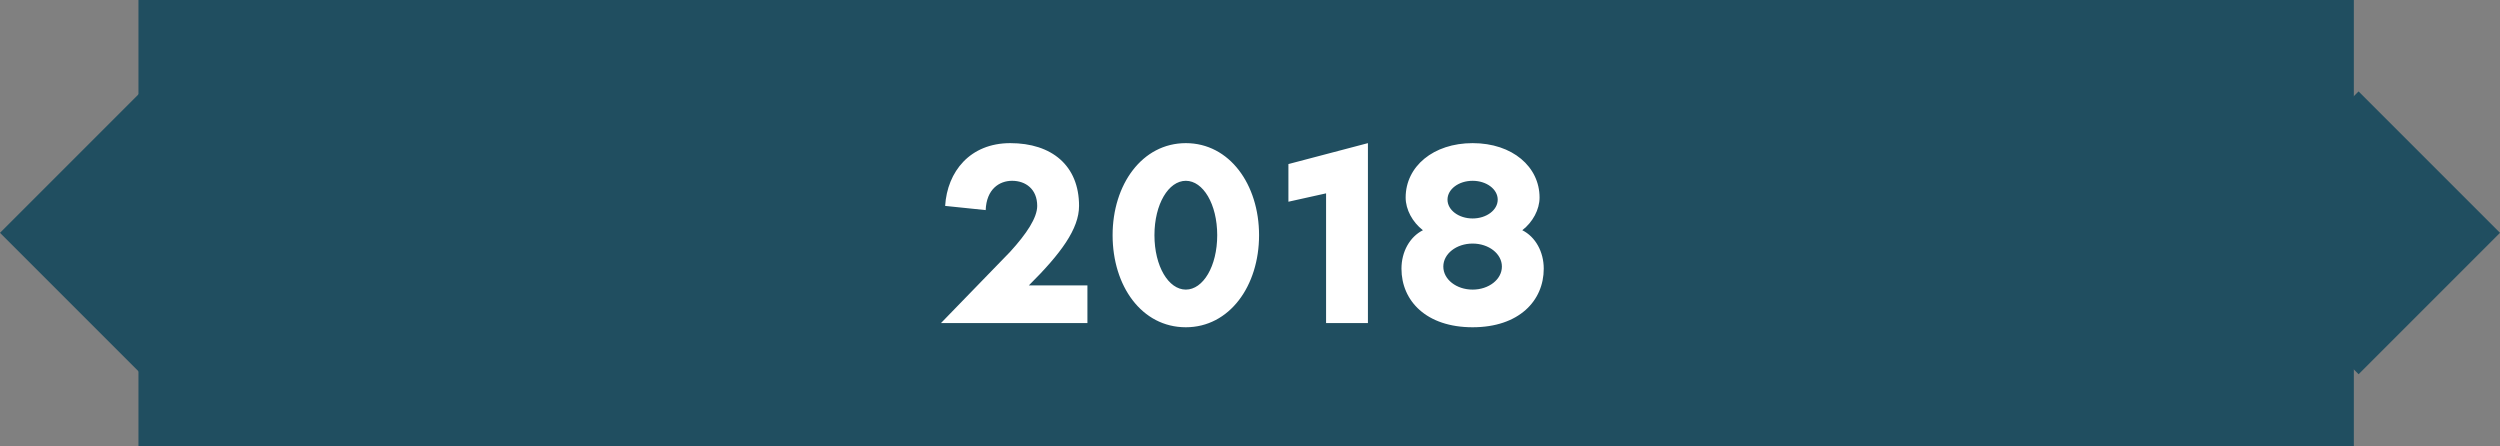
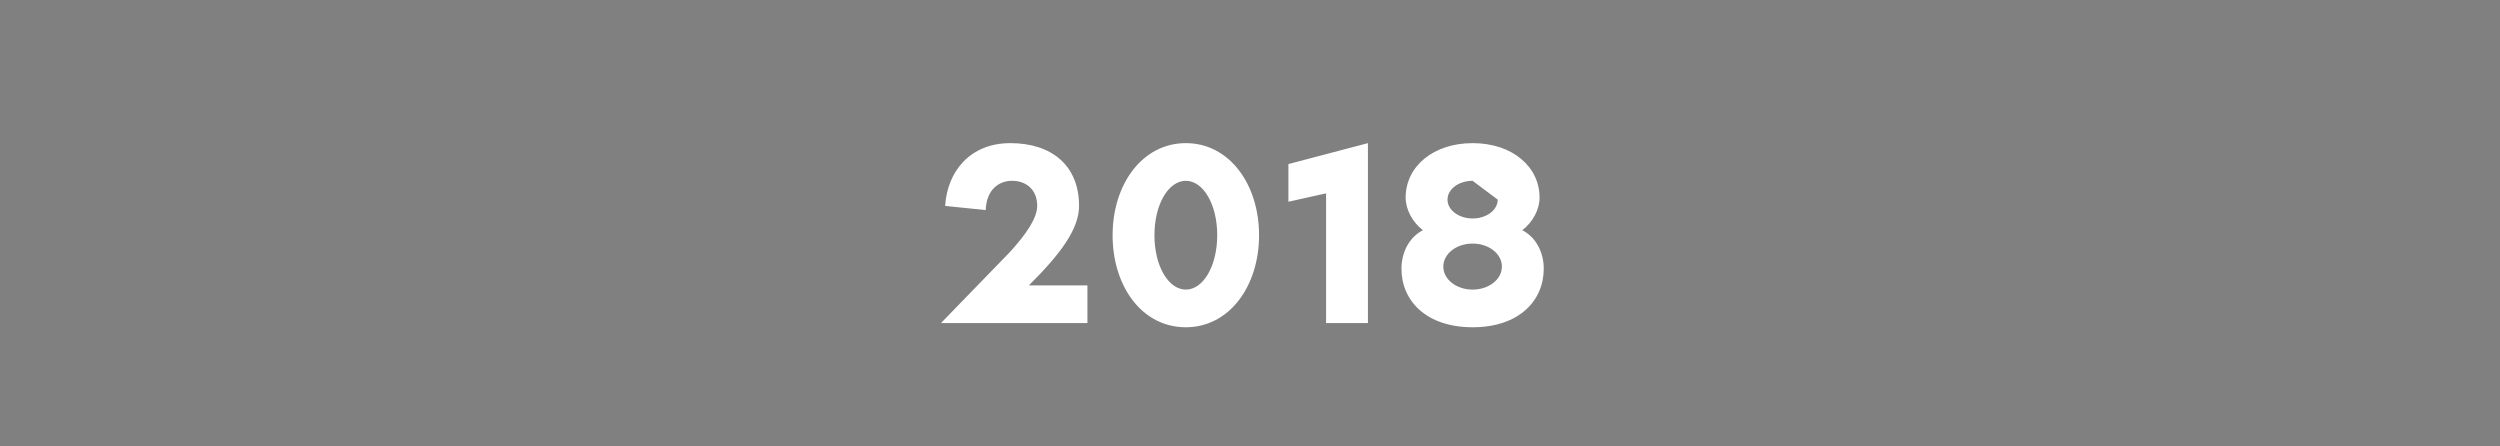
<svg xmlns="http://www.w3.org/2000/svg" width="325" height="58" viewBox="0 0 325 58" fill="none">
  <rect x="0" y="0" width="325" height="58" fill="#808080" stroke="none" />
-   <rect x="18" width="288" height="58" fill="#204E60" />
-   <path d="M122.869 26.768C123.141 22.314 126.099 18.608 131.335 18.608C136.707 18.608 140.277 21.498 140.277 26.768C140.277 29.76 137.897 32.99 133.749 37.104H141.365V42H122.325L131.301 32.752C133.477 30.372 134.837 28.298 134.837 26.768C134.837 24.592 133.341 23.504 131.573 23.504C129.907 23.504 128.241 24.592 128.139 27.312L122.869 26.768ZM154.158 18.608C159.836 18.608 163.678 23.98 163.678 30.576C163.678 37.172 159.836 42.544 154.158 42.544C148.412 42.544 144.638 37.172 144.638 30.576C144.638 23.98 148.48 18.608 154.158 18.608ZM154.158 37.648C156.402 37.648 158.238 34.622 158.238 30.576C158.238 26.53 156.402 23.504 154.158 23.504C151.914 23.504 150.078 26.53 150.078 30.576C150.078 34.622 151.914 37.648 154.158 37.648ZM167.494 21.328L177.83 18.608V42H172.39V25.136L167.494 26.224V21.328ZM197.899 29.93C199.599 30.78 200.687 32.718 200.687 34.928C200.687 39.11 197.457 42.544 191.439 42.544C185.421 42.544 182.191 39.11 182.191 34.928C182.191 32.718 183.279 30.78 184.979 29.93C183.619 28.876 182.735 27.244 182.735 25.68C182.735 21.634 186.339 18.608 191.439 18.608C196.641 18.608 200.143 21.702 200.143 25.68C200.143 27.244 199.259 28.876 197.899 29.93ZM191.439 23.504C189.637 23.504 188.175 24.592 188.175 25.952C188.175 27.312 189.637 28.4 191.439 28.4C193.241 28.4 194.703 27.312 194.703 25.952C194.703 24.592 193.241 23.504 191.439 23.504ZM191.439 37.648C193.547 37.648 195.247 36.322 195.247 34.656C195.247 32.99 193.547 31.664 191.439 31.664C189.331 31.664 187.631 32.99 187.631 34.656C187.631 36.322 189.331 37.648 191.439 37.648Z" fill="white" />
-   <rect x="306.617" y="11.883" width="25.998" height="25.998" transform="rotate(45 306.617 11.883)" fill="#204E60" />
-   <rect x="18.383" y="11.883" width="25.998" height="25.998" transform="rotate(45 18.383 11.883)" fill="#204E60" />
+   <path d="M122.869 26.768C123.141 22.314 126.099 18.608 131.335 18.608C136.707 18.608 140.277 21.498 140.277 26.768C140.277 29.76 137.897 32.99 133.749 37.104H141.365V42H122.325L131.301 32.752C133.477 30.372 134.837 28.298 134.837 26.768C134.837 24.592 133.341 23.504 131.573 23.504C129.907 23.504 128.241 24.592 128.139 27.312L122.869 26.768ZM154.158 18.608C159.836 18.608 163.678 23.98 163.678 30.576C163.678 37.172 159.836 42.544 154.158 42.544C148.412 42.544 144.638 37.172 144.638 30.576C144.638 23.98 148.48 18.608 154.158 18.608ZM154.158 37.648C156.402 37.648 158.238 34.622 158.238 30.576C158.238 26.53 156.402 23.504 154.158 23.504C151.914 23.504 150.078 26.53 150.078 30.576C150.078 34.622 151.914 37.648 154.158 37.648ZM167.494 21.328L177.83 18.608V42H172.39V25.136L167.494 26.224V21.328ZM197.899 29.93C199.599 30.78 200.687 32.718 200.687 34.928C200.687 39.11 197.457 42.544 191.439 42.544C185.421 42.544 182.191 39.11 182.191 34.928C182.191 32.718 183.279 30.78 184.979 29.93C183.619 28.876 182.735 27.244 182.735 25.68C182.735 21.634 186.339 18.608 191.439 18.608C196.641 18.608 200.143 21.702 200.143 25.68C200.143 27.244 199.259 28.876 197.899 29.93ZM191.439 23.504C189.637 23.504 188.175 24.592 188.175 25.952C188.175 27.312 189.637 28.4 191.439 28.4C193.241 28.4 194.703 27.312 194.703 25.952ZM191.439 37.648C193.547 37.648 195.247 36.322 195.247 34.656C195.247 32.99 193.547 31.664 191.439 31.664C189.331 31.664 187.631 32.99 187.631 34.656C187.631 36.322 189.331 37.648 191.439 37.648Z" fill="white" />
</svg>